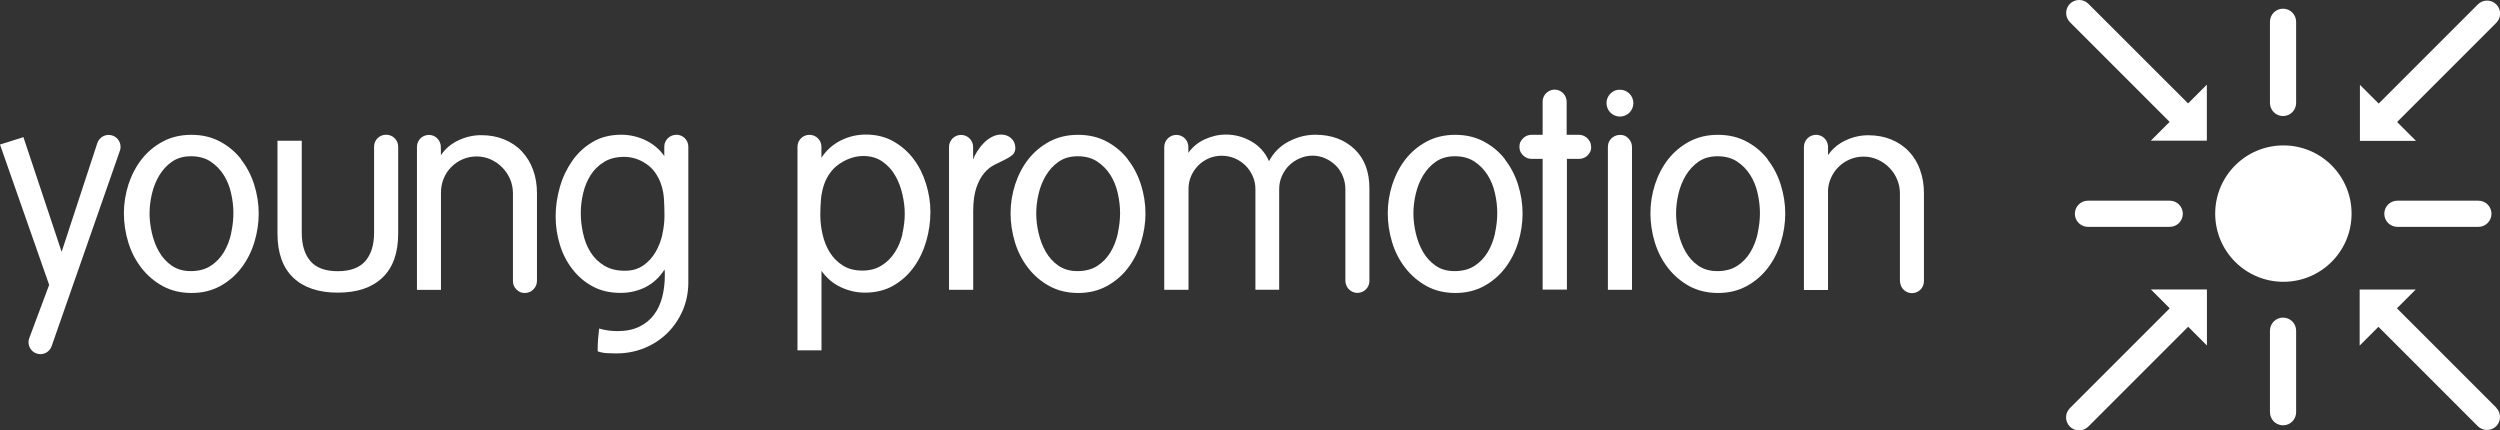
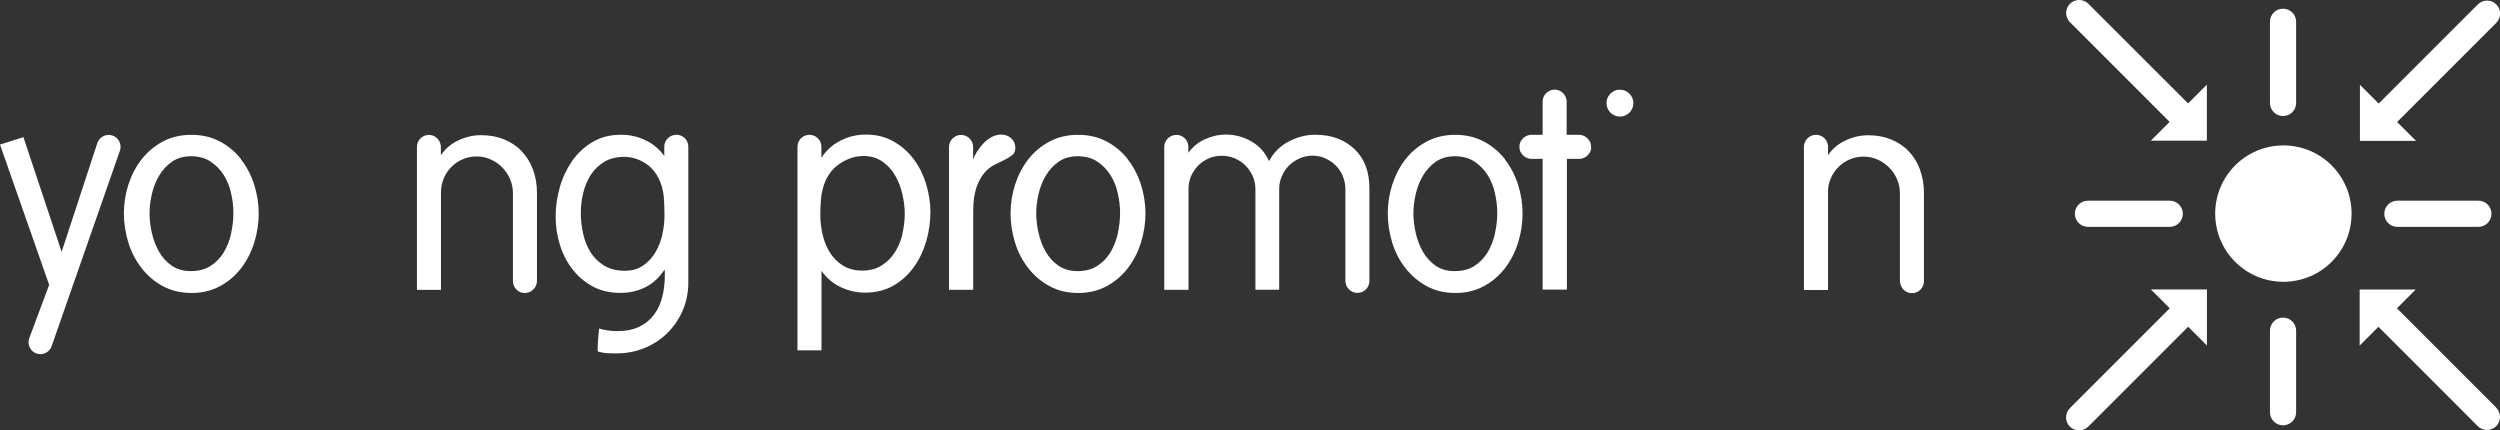
<svg xmlns="http://www.w3.org/2000/svg" id="Ebene_1" viewBox="0 0 290.38 50">
  <rect x="0" y="0" width="290.38" height="50" fill="#333333" stroke="none" />
  <path d="M104.83,27.17c-.19.79-.48,1.5-.88,2.12-.4.63-.91,1.15-1.54,1.54-.63.4-1.38.6-2.24.6s-1.64-.19-2.26-.58c-.62-.39-1.12-.89-1.51-1.51-.39-.62-.67-1.31-.85-2.08-.18-.76-.27-1.53-.27-2.31,0-.62.03-1.23.08-1.82.05-.6.18-1.17.36-1.71.19-.54.46-1.04.81-1.49.35-.45.83-.85,1.43-1.18.77-.42,1.55-.63,2.32-.63.86,0,1.6.22,2.22.65.62.43,1.12.98,1.49,1.64.38.66.65,1.39.83,2.17.18.79.27,1.54.27,2.27s-.1,1.52-.28,2.31M106.13,18.49c-.63-.84-1.41-1.53-2.34-2.06-.93-.53-2-.8-3.22-.8-1.04,0-2.02.23-2.94.7-.91.46-1.65,1.13-2.22,1.99v-1.27c0-.77-.62-1.39-1.39-1.39s-1.39.62-1.39,1.39v23.64h2.79v-9.23c.58.82,1.31,1.45,2.21,1.88.9.43,1.84.65,2.84.65,1.26,0,2.37-.28,3.32-.83.95-.55,1.74-1.27,2.37-2.16.63-.88,1.11-1.89,1.43-3,.32-1.12.48-2.24.48-3.37s-.17-2.17-.5-3.25c-.33-1.08-.81-2.05-1.44-2.89" fill="#fff" />
  <path d="M117.93,17.16c0-.44-.16-.81-.48-1.1-.32-.29-.7-.43-1.15-.43-.38,0-.74.09-1.1.28-.35.19-.68.43-.96.73-.29.3-.54.63-.76.98-.2.31-.34.61-.45.91v-1.46c0-.77-.63-1.4-1.4-1.4s-1.4.63-1.4,1.4v16.59h2.81v-9.13c0-1.13.13-2.04.37-2.74.24-.7.54-1.25.9-1.68.35-.42.75-.74,1.18-.96.43-.22.82-.41,1.18-.58.35-.17.65-.35.9-.55.24-.2.37-.49.37-.86" fill="#fff" />
  <path d="M129.84,27.12c-.18.8-.46,1.52-.85,2.17-.39.65-.9,1.18-1.53,1.59-.63.41-1.4.61-2.31.61-.86,0-1.6-.21-2.21-.63-.61-.42-1.1-.96-1.48-1.63-.38-.66-.65-1.39-.83-2.17-.18-.79-.27-1.54-.27-2.27s.09-1.48.27-2.26c.18-.77.46-1.49.85-2.14.39-.65.88-1.19,1.49-1.61.61-.42,1.34-.63,2.21-.63s1.64.2,2.26.61c.62.41,1.13.93,1.53,1.56.4.63.69,1.34.86,2.12.18.79.27,1.55.27,2.31s-.09,1.56-.27,2.36M131,18.5c-.66-.85-1.48-1.54-2.46-2.06-.97-.52-2.08-.78-3.32-.78s-2.34.26-3.32.78c-.97.52-1.79,1.21-2.46,2.06-.66.85-1.17,1.83-1.53,2.92-.35,1.1-.53,2.21-.53,3.34s.17,2.28.51,3.39c.34,1.11.85,2.1,1.53,2.97.67.87,1.5,1.58,2.47,2.11.97.53,2.09.8,3.35.8s2.34-.27,3.32-.8c.97-.53,1.79-1.23,2.46-2.11.66-.87,1.17-1.86,1.51-2.97.34-1.11.52-2.22.52-3.35s-.18-2.27-.53-3.37c-.35-1.09-.86-2.07-1.53-2.92" fill="#fff" />
  <path d="M152.77,15.65c-1.13,0-2.17.3-3.13.81-.96.51-1.71,1.26-2.24,2.26-.44-1-1.12-1.76-2.04-2.29-.92-.53-1.91-.8-2.97-.8-.84,0-1.67.19-2.47.56-.78.36-1.41.89-1.89,1.56v-.69c0-.75-.59-1.36-1.33-1.39-.02,0-.03,0-.05,0,0,0,0,0-.01,0s0,0-.01,0c-.77,0-1.4.63-1.4,1.4v16.59h0s2.8,0,2.8,0h.02v-11.72c0-.53.1-1.03.3-1.49.2-.46.48-.87.83-1.23.35-.35.76-.63,1.23-.83.46-.2.96-.3,1.49-.3s1.04.1,1.51.3c.48.2.89.48,1.25.83.35.35.64.77.85,1.24.21.48.31.98.31,1.51v11.68h2.76v-11.68c0-.53.1-1.03.31-1.51.21-.48.49-.89.83-1.23.34-.34.75-.62,1.23-.83.48-.21.98-.32,1.51-.32s1.03.11,1.49.32c.46.21.87.49,1.21.83.34.34.62.75.81,1.23.2.48.3.98.3,1.51v10.62c0,.19.04.38.11.55.16.4.49.7.9.82.12.04.25.06.38.06,0,0,0,0,0,0,0,0,0,0,0,0,.04,0,.08,0,.13-.01.16-.01.3-.05.44-.11.49-.22.83-.7.83-1.27v-10.76c0-1.92-.57-3.44-1.71-4.53-1.14-1.1-2.67-1.69-4.57-1.69" fill="#fff" />
  <path d="M173.65,27.12c-.18.8-.46,1.52-.85,2.17-.39.65-.9,1.18-1.53,1.59-.63.41-1.4.61-2.31.61s-1.6-.21-2.21-.63c-.61-.42-1.1-.96-1.48-1.63-.38-.66-.65-1.39-.83-2.17-.18-.79-.27-1.54-.27-2.27s.09-1.48.27-2.26c.18-.77.46-1.49.85-2.14.39-.65.88-1.19,1.49-1.61.61-.42,1.34-.63,2.21-.63s1.64.2,2.26.61c.62.41,1.13.93,1.53,1.56.4.63.69,1.34.86,2.12.18.79.27,1.55.27,2.31s-.09,1.56-.27,2.36M174.81,18.5c-.66-.85-1.48-1.54-2.46-2.06-.97-.52-2.08-.78-3.32-.78s-2.34.26-3.32.78c-.97.52-1.79,1.21-2.46,2.06-.66.85-1.17,1.83-1.53,2.92-.35,1.1-.53,2.21-.53,3.34s.17,2.28.51,3.39c.34,1.11.85,2.1,1.53,2.97.68.87,1.5,1.58,2.47,2.11.97.53,2.09.8,3.35.8s2.34-.27,3.32-.8c.97-.53,1.79-1.23,2.46-2.11.66-.87,1.17-1.86,1.51-2.97.34-1.11.51-2.22.51-3.35s-.18-2.27-.53-3.37c-.35-1.09-.86-2.07-1.53-2.92" fill="#fff" />
-   <path d="M189.17,16.1s0,0-.01-.01c0,0-.02-.01-.02-.02-.25-.26-.55-.4-.91-.4-.01,0-.03,0-.04,0,0,0-.02,0-.03,0-.34,0-.64.12-.89.32-.02.02-.05.03-.08.06,0,0-.02.02-.02.03,0,0,0,0-.01.01-.19.19-.32.41-.37.68-.02.1-.03.2-.03.3v16.59h2.8v-16.59c0-.36-.14-.68-.36-.93-.01-.01-.02-.03-.03-.04" fill="#fff" />
-   <path d="M204.16,27.12c-.18.8-.46,1.52-.85,2.17-.39.65-.9,1.18-1.53,1.59-.63.41-1.4.61-2.31.61-.86,0-1.6-.21-2.21-.63-.61-.42-1.1-.96-1.48-1.63-.38-.66-.65-1.39-.83-2.17-.18-.79-.27-1.54-.27-2.27s.09-1.48.27-2.26c.18-.77.46-1.49.85-2.14.39-.65.88-1.19,1.49-1.61.61-.42,1.34-.63,2.21-.63s1.64.2,2.26.61c.62.41,1.13.93,1.53,1.56.4.63.69,1.34.86,2.12.18.79.27,1.55.27,2.31s-.09,1.56-.27,2.36M205.32,18.5c-.66-.85-1.48-1.54-2.46-2.06-.97-.52-2.08-.78-3.32-.78s-2.34.26-3.32.78c-.97.52-1.79,1.21-2.46,2.06-.66.85-1.17,1.83-1.53,2.92-.35,1.1-.53,2.21-.53,3.34s.17,2.28.51,3.39c.34,1.11.85,2.1,1.53,2.97.68.87,1.5,1.58,2.47,2.11.97.53,2.09.8,3.35.8s2.34-.27,3.32-.8c.97-.53,1.79-1.23,2.46-2.11.66-.87,1.17-1.86,1.51-2.97.34-1.11.51-2.22.51-3.35s-.18-2.27-.53-3.37c-.35-1.09-.86-2.07-1.53-2.92" fill="#fff" />
  <path d="M223.02,19.72c-.3-.82-.73-1.53-1.29-2.12-.56-.6-1.25-1.06-2.04-1.39-.8-.33-1.69-.5-2.69-.5-.91,0-1.79.2-2.64.6-.84.4-1.52.96-2.03,1.71v-.97c0-.21-.05-.41-.13-.58,0,0,0,0,0,0h0c-.21-.46-.67-.78-1.2-.81h-.01s-.02,0-.03,0c0,0-.02,0-.03,0-.77,0-1.4.63-1.4,1.4v16.62h2.8v-11.63c.03-.45.13-.88.3-1.28.21-.51.5-.96.88-1.34.38-.39.82-.69,1.33-.91.51-.22,1.05-.33,1.63-.33s1.12.12,1.63.35c.51.23.96.54,1.34.93.39.39.69.84.91,1.36.22.52.33,1.07.33,1.64v10.12c0,.11.01.21.04.31.11.65.68,1.15,1.36,1.15.77,0,1.39-.62,1.39-1.39v-10.23c0-.97-.15-1.87-.45-2.69" fill="#fff" />
  <path d="M184.8,17.03c0-.3-.08-.53-.21-.7-.25-.4-.69-.67-1.19-.67h-1.43s0-3.8,0-3.84h0s0,0,0-.01c0-.05,0-.1-.01-.15-.08-.7-.67-1.25-1.39-1.25,0,0,0,0,0,0s0,0,0,0c-.25,0-.47.07-.67.18-.43.24-.72.69-.72,1.22v.08s0,.03,0,.05v3.72h-1.29c-.51,0-.95.27-1.2.68-.13.17-.2.4-.2.69,0,0,0,.02,0,.03,0,0,0,0,0,0,0,0,0,0,0,0,0,.33.08.57.23.75.25.38.68.64,1.17.64h1.29v15.19h2.82v-15.19h1.42c.51,0,.95-.27,1.19-.67.14-.17.21-.41.21-.71,0,0,0,0,0,0,0,0,0,0,0,0,0-.01,0-.02,0-.03" fill="#fff" />
  <path d="M188.16,13.54c.86,0,1.56-.7,1.56-1.56s-.7-1.56-1.56-1.56c0,0-.01,0-.02,0,0,0-.01,0-.02,0-.32,0-.58.09-.81.25-.43.28-.71.76-.71,1.31,0,.86.7,1.56,1.56,1.56" fill="#fff" />
  <path d="M14,17.02c0-.07-.02-.21-.02-.21-.09-.48-.43-.91-.93-1.07-.73-.24-1.51.16-1.75.89l-4.14,12.62L2.72,15.93l-2.72.86,5.71,16.3c-.11.27-2.32,6.21-2.32,6.21-.25.72.13,1.51.85,1.76.72.25,1.51-.13,1.76-.86l7.94-22.73c.04-.11.05-.23.06-.34,0-.02,0-.1,0-.12" fill="#fff" />
  <path d="M26.85,27.12c-.18.8-.46,1.52-.85,2.17-.39.65-.9,1.18-1.53,1.59-.63.41-1.4.61-2.31.61-.86,0-1.6-.21-2.21-.63-.61-.42-1.1-.96-1.48-1.63-.38-.66-.65-1.39-.83-2.17-.18-.79-.27-1.54-.27-2.27s.09-1.48.27-2.26c.18-.77.46-1.49.85-2.14.39-.65.88-1.19,1.49-1.61.61-.42,1.34-.63,2.21-.63s1.64.2,2.26.61c.62.41,1.13.93,1.53,1.56.4.63.69,1.34.86,2.12.18.79.27,1.55.27,2.31s-.09,1.56-.27,2.36M28.01,18.5c-.66-.85-1.48-1.54-2.46-2.06-.97-.52-2.08-.78-3.32-.78s-2.34.26-3.32.78c-.97.52-1.79,1.21-2.46,2.06-.66.85-1.17,1.83-1.53,2.92-.35,1.1-.53,2.21-.53,3.34s.17,2.28.51,3.39c.34,1.11.85,2.1,1.53,2.97.67.87,1.5,1.58,2.47,2.11.97.53,2.09.8,3.35.8s2.34-.27,3.32-.8c.97-.53,1.79-1.23,2.46-2.11.66-.87,1.17-1.86,1.51-2.97.34-1.11.51-2.22.51-3.35s-.18-2.27-.53-3.37c-.35-1.09-.86-2.07-1.53-2.92" fill="#fff" />
  <path d="M60.62,17.59c-.56-.6-1.25-1.06-2.04-1.39-.8-.33-1.69-.5-2.69-.5-.91,0-1.79.2-2.64.6-.85.4-1.53.97-2.04,1.73v-.68c0-.06-.01-.3-.01-.3,0-.43-.2-.8-.5-1.06,0,0,0,0,0,0,0,0,0,0,0,0-.24-.2-.54-.32-.88-.32-.77,0-1.39.62-1.39,1.39v16.61h2.79v-11.29c0-.57.1-1.12.31-1.63.21-.51.5-.96.88-1.34.38-.39.82-.69,1.33-.91s1.05-.33,1.63-.33,1.12.12,1.63.35c.51.23.96.54,1.34.93s.69.84.91,1.36c.22.52.33,1.07.33,1.64v10.19c0,.38.13.7.4.98.27.28.59.41.96.41.4,0,.74-.14,1.01-.41.28-.28.42-.62.42-1.01v-10.19c0-.97-.15-1.87-.45-2.69-.3-.82-.73-1.53-1.29-2.12" fill="#fff" />
  <path d="M76.95,27.19c-.17.75-.43,1.44-.8,2.08-.37.63-.84,1.15-1.43,1.56-.59.41-1.3.62-2.14.62-.95,0-1.75-.2-2.41-.6-.65-.4-1.18-.92-1.58-1.56-.4-.64-.69-1.37-.86-2.17-.18-.81-.27-1.56-.27-2.36s.09-1.55.28-2.34c.19-.79.48-1.49.88-2.11.4-.62.92-1.12,1.56-1.51.64-.39,1.42-.58,2.32-.58.77,0,1.52.2,2.22.6.58.33,1.03.73,1.36,1.2.33.46.58.97.75,1.51.17.54.27,1.12.3,1.73.03.61.05,1.21.05,1.81,0,.71-.08,1.39-.25,2.14M78.53,15.66c-.24,0-.46.07-.65.17,0,0,0,0,0,0-.43.24-.72.69-.72,1.21v1.08c-.56-.78-1.27-1.39-2.14-1.81-.91-.44-1.86-.66-2.85-.66-1.28,0-2.4.28-3.35.85-.95.56-1.74,1.3-2.37,2.21-.63.91-1.11,1.92-1.43,3.05-.32,1.13-.48,2.26-.48,3.39s.16,2.18.48,3.24c.32,1.06.8,2.01,1.45,2.85.64.84,1.43,1.52,2.36,2.02.93.51,2.01.76,3.25.76,1.06,0,2.04-.23,2.92-.68.88-.45,1.62-1.14,2.19-2.04.02.11.03.23.03.37v.33c0,.88-.1,1.72-.3,2.5-.2.79-.52,1.47-.96,2.06-.44.59-1.01,1.05-1.71,1.39-.7.34-1.54.51-2.54.51-.73,0-1.44-.1-2.12-.3-.04.4-.08.8-.12,1.21-.03.41-.05.82-.05,1.25v.1c0,.07.01.1.03.1.33.11.68.18,1.05.2.37.02.72.03,1.08.03,1.17,0,2.27-.21,3.29-.63,1.02-.42,1.9-1,2.65-1.74.75-.74,1.34-1.62,1.78-2.62.43-1.01.65-2.1.65-3.27v-15.75c0-.77-.62-1.39-1.39-1.39" fill="#fff" />
-   <path d="M44.85,15.65c-.77,0-1.39.58-1.4,1.38,0,0,0,.12,0,.17v9.85c0,1.39-.34,2.48-1.01,3.27-.68.78-1.74,1.18-3.2,1.18s-2.52-.39-3.19-1.18c-.67-.79-1-1.88-1-3.27v-10.7h-2.82v10.77c0,2.26.61,3.97,1.83,5.13,1.22,1.16,2.94,1.74,5.18,1.74s3.96-.58,5.18-1.74c1.22-1.16,1.83-2.87,1.83-5.13v-10.08c0-.77-.62-1.39-1.39-1.39" fill="#fff" />
  <path d="M265.18,13.48c.84,0,1.52-.68,1.52-1.52V2.53c0-.84-.68-1.52-1.52-1.52s-1.52.68-1.52,1.52v9.43c0,.84.68,1.52,1.52,1.52M265.18,36.89c-.84,0-1.52.68-1.52,1.52v9.47c0,.84.68,1.52,1.52,1.52s1.52-.68,1.52-1.52v-9.47c0-.84-.68-1.52-1.52-1.52M278.46,23.31c-.84,0-1.52.68-1.52,1.52s.68,1.52,1.52,1.52h9.41c.84,0,1.52-.68,1.52-1.52s-.68-1.52-1.52-1.52h-9.41ZM242.52,23.31c-.84,0-1.52.68-1.52,1.52s.68,1.52,1.52,1.52h9.5c.84,0,1.52-.68,1.52-1.52s-.68-1.52-1.52-1.52h-9.5ZM249.84,33.63l2.18,2.18-11.6,11.6c-.59.59-.59,1.55,0,2.14.3.3.68.44,1.07.44s.78-.15,1.07-.44l11.6-11.6,2.18,2.18v-6.51s-6.51,0-6.51,0ZM280.61,16.35l-2.18-2.18,11.52-11.52c.59-.59.59-1.55,0-2.14-.59-.59-1.55-.59-2.14,0l-11.52,11.52-2.18-2.18v6.51s6.51,0,6.51,0ZM252,14.16l-2.18,2.18h6.51s0-6.51,0-6.51l-2.18,2.18L242.57.44c-.59-.59-1.55-.59-2.14,0-.59.59-.59,1.55,0,2.14l11.57,11.57ZM289.94,47.36c.59.59.59,1.55,0,2.14-.3.3-.68.44-1.07.44s-.78-.15-1.07-.44l-11.54-11.54-2.18,2.18v-6.51s6.51,0,6.51,0l-2.18,2.18,11.54,11.54Z" fill="#fff" />
  <path d="M265.22,16.89c-4.37,0-7.92,3.54-7.92,7.92s3.54,7.92,7.92,7.92,7.92-3.54,7.92-7.92-3.54-7.92-7.92-7.92" fill="#fff" />
</svg>